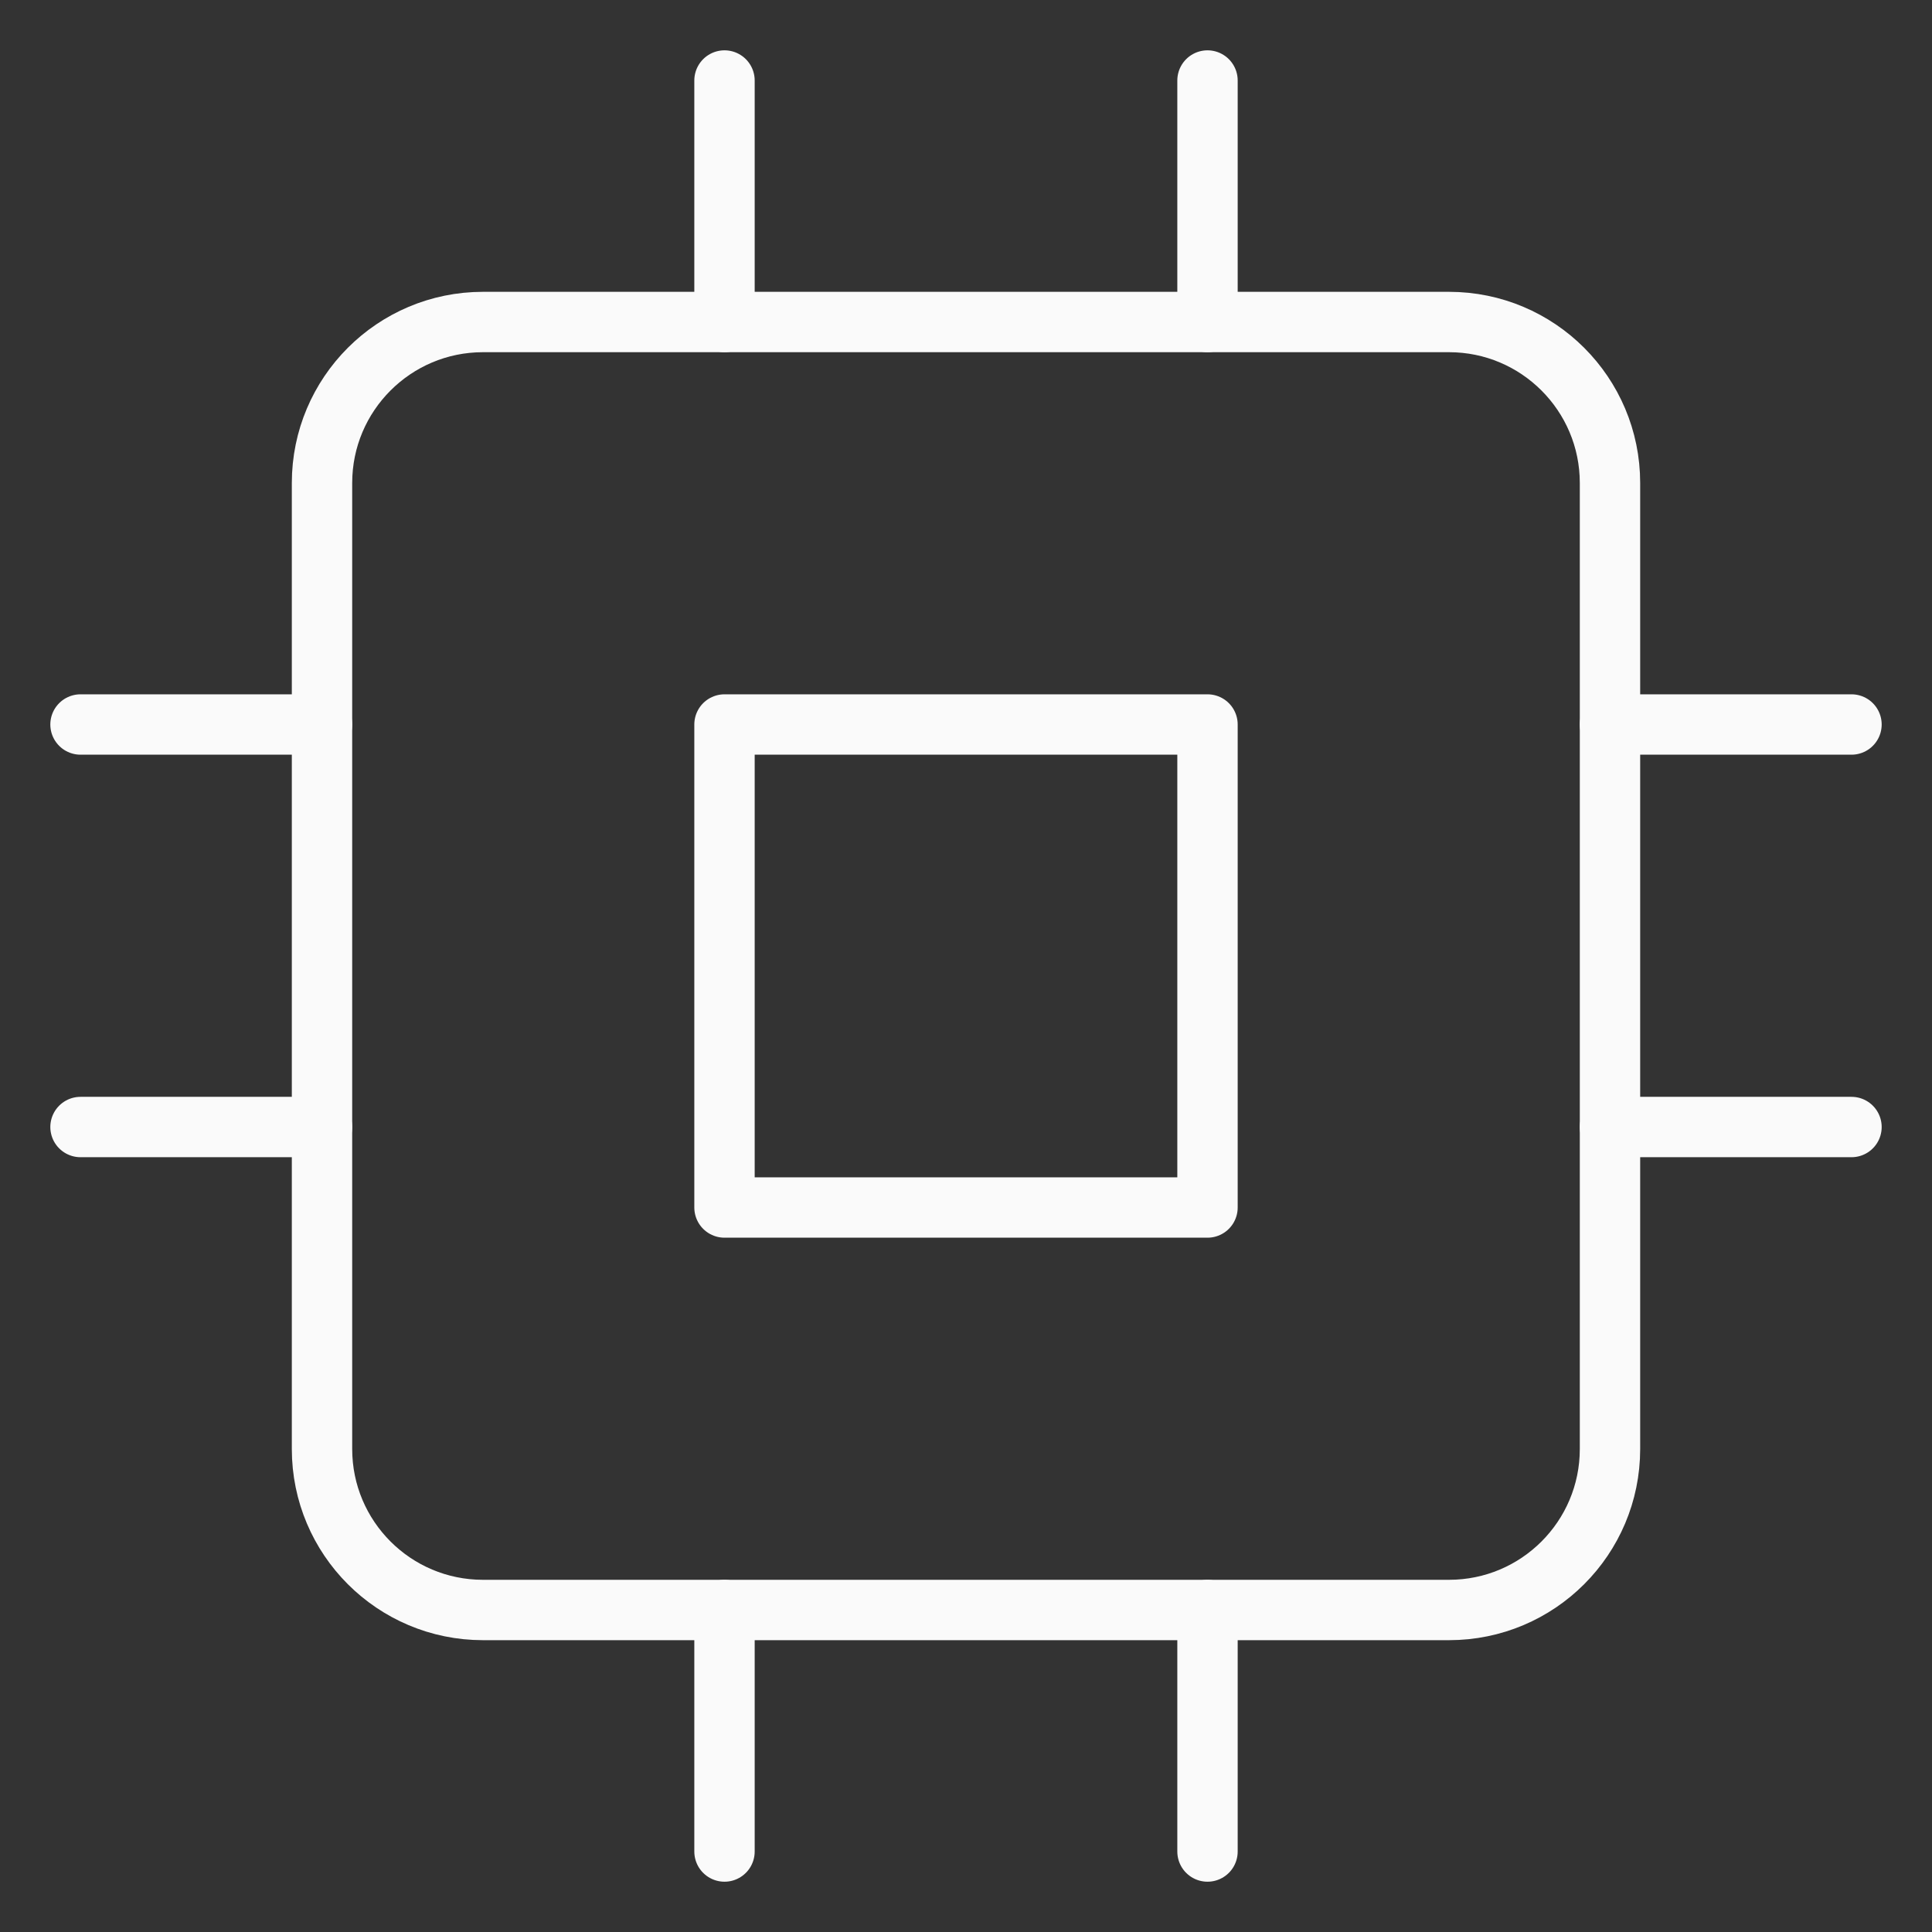
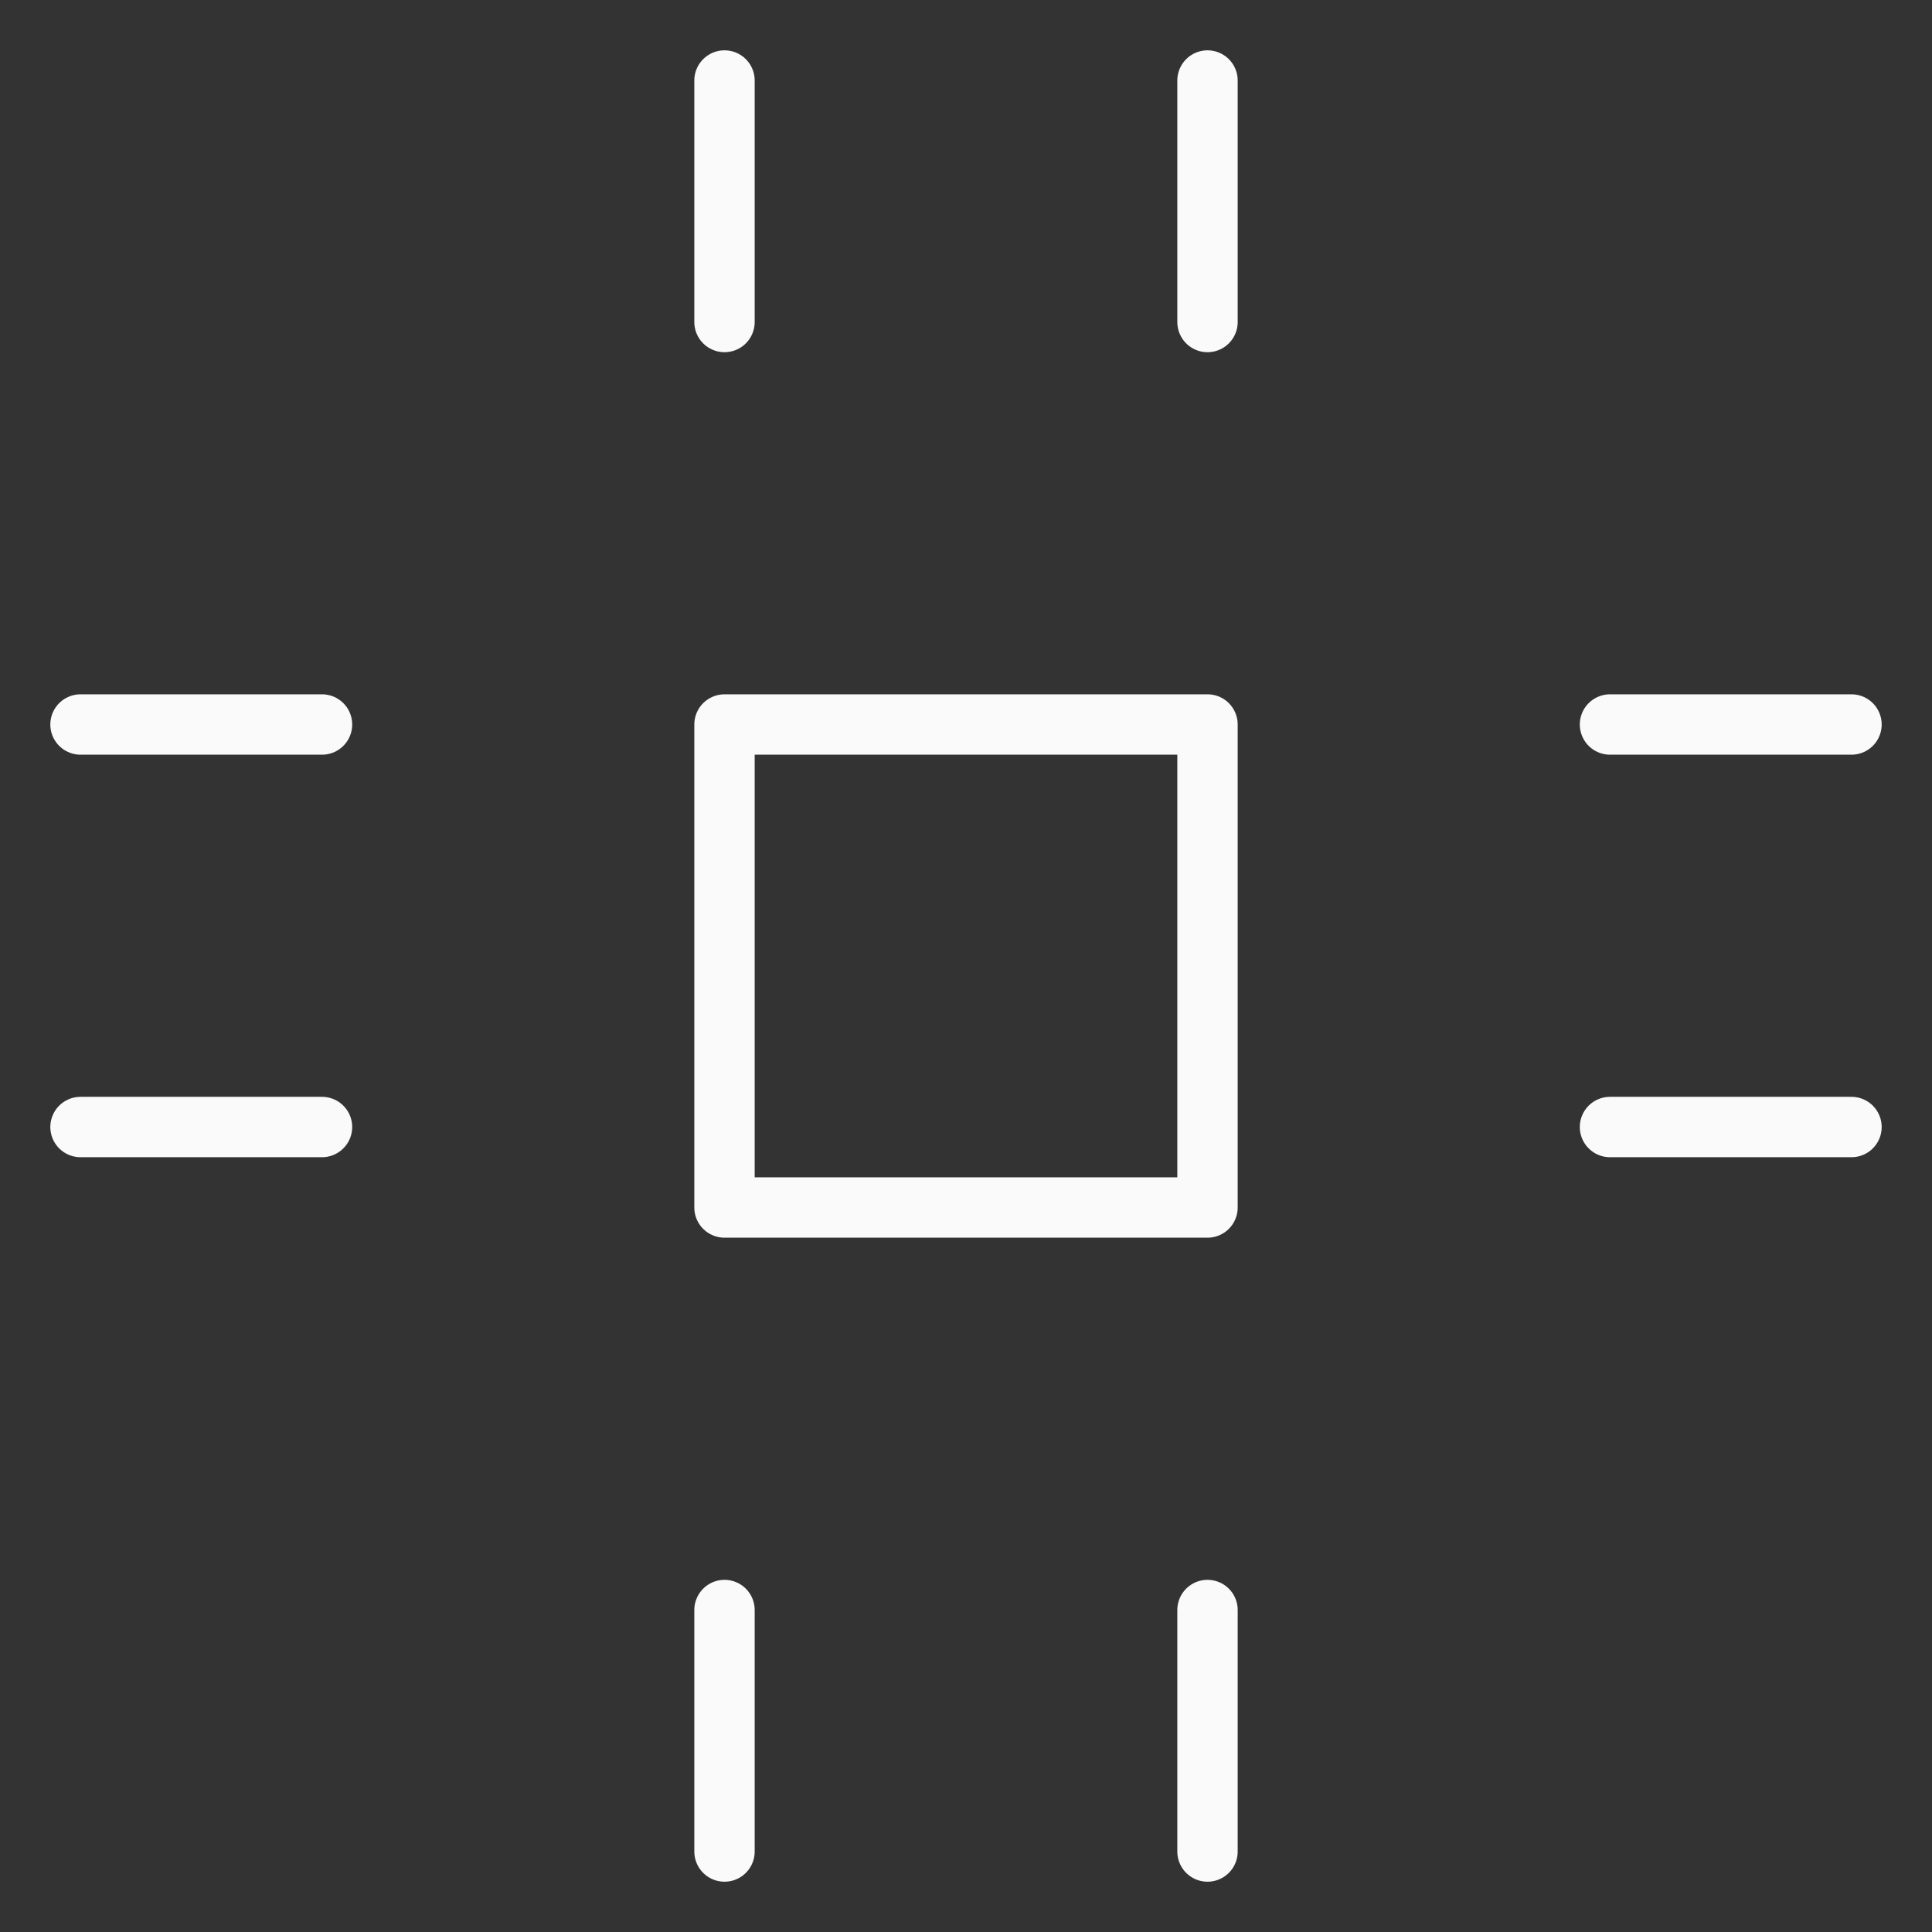
<svg xmlns="http://www.w3.org/2000/svg" width="64" height="64" viewBox="0 0 64 64" fill="none">
  <rect x="0" y="0" width="64" height="64" fill="#333333" stroke="none" />
-   <path d="M48 10.667H16C13.055 10.667 10.667 13.055 10.667 16V48C10.667 50.946 13.055 53.333 16 53.333H48C50.946 53.333 53.333 50.946 53.333 48V16C53.333 13.055 50.946 10.667 48 10.667Z" stroke="#FAFAFA" stroke-width="2" stroke-linecap="round" stroke-linejoin="round" />
  <path d="M40 24H24V40H40V24Z" stroke="#FAFAFA" stroke-width="2" stroke-linecap="round" stroke-linejoin="round" />
  <path d="M24 2.667V10.667" stroke="#FAFAFA" stroke-width="2" stroke-linecap="round" stroke-linejoin="round" />
  <path d="M40 2.667V10.667" stroke="#FAFAFA" stroke-width="2" stroke-linecap="round" stroke-linejoin="round" />
  <path d="M24 53.334V61.334" stroke="#FAFAFA" stroke-width="2" stroke-linecap="round" stroke-linejoin="round" />
  <path d="M40 53.334V61.334" stroke="#FAFAFA" stroke-width="2" stroke-linecap="round" stroke-linejoin="round" />
  <path d="M53.333 24H61.333" stroke="#FAFAFA" stroke-width="2" stroke-linecap="round" stroke-linejoin="round" />
  <path d="M53.333 37.334H61.333" stroke="#FAFAFA" stroke-width="2" stroke-linecap="round" stroke-linejoin="round" />
  <path d="M2.667 24H10.667" stroke="#FAFAFA" stroke-width="2" stroke-linecap="round" stroke-linejoin="round" />
  <path d="M2.667 37.334H10.667" stroke="#FAFAFA" stroke-width="2" stroke-linecap="round" stroke-linejoin="round" />
</svg>